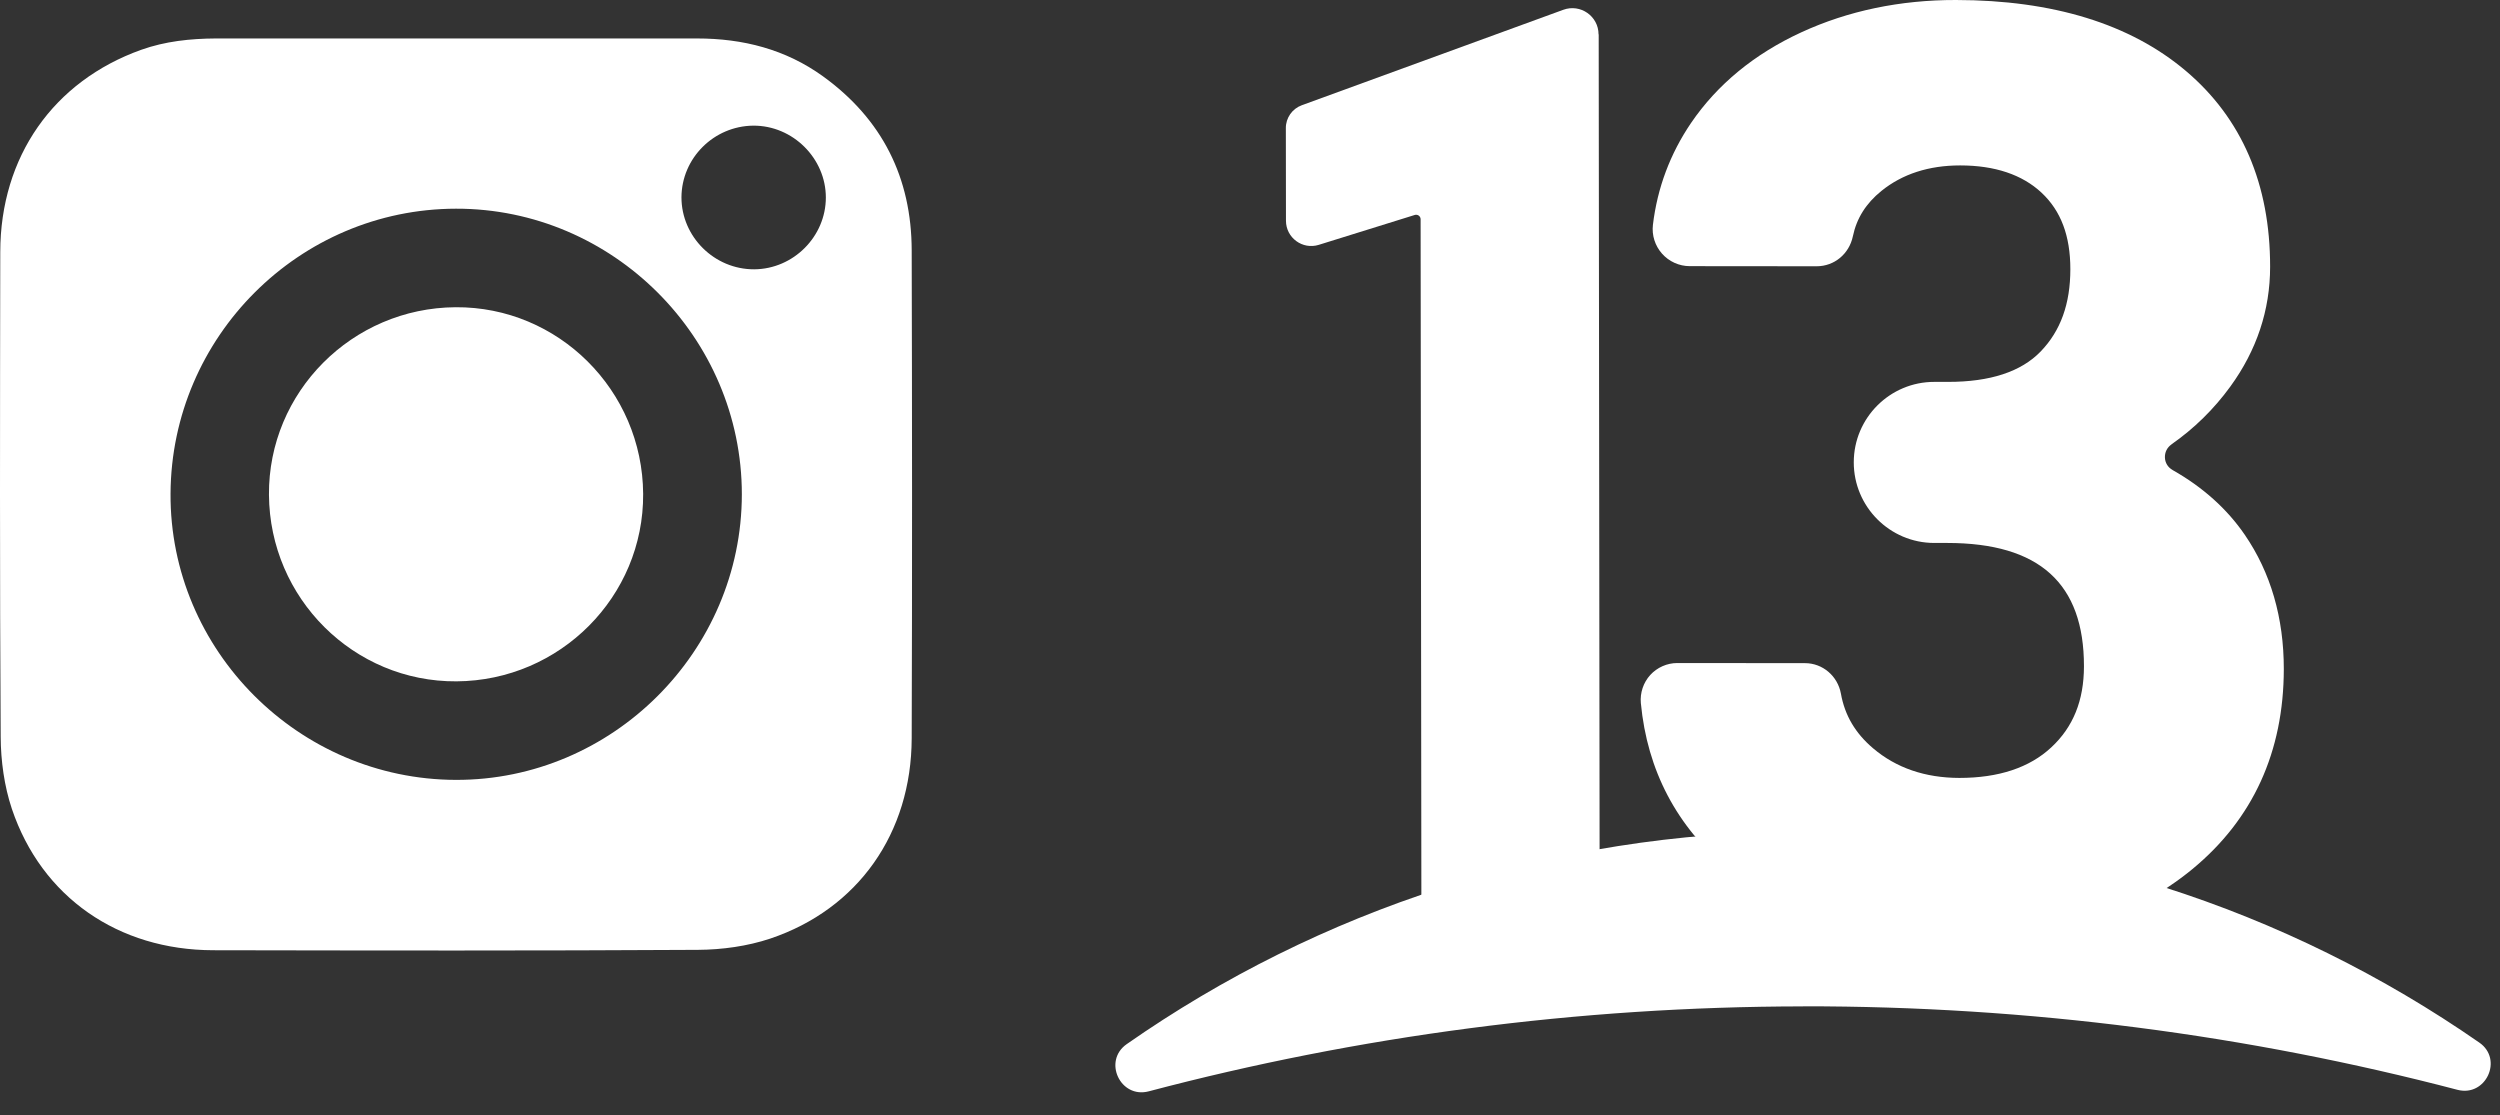
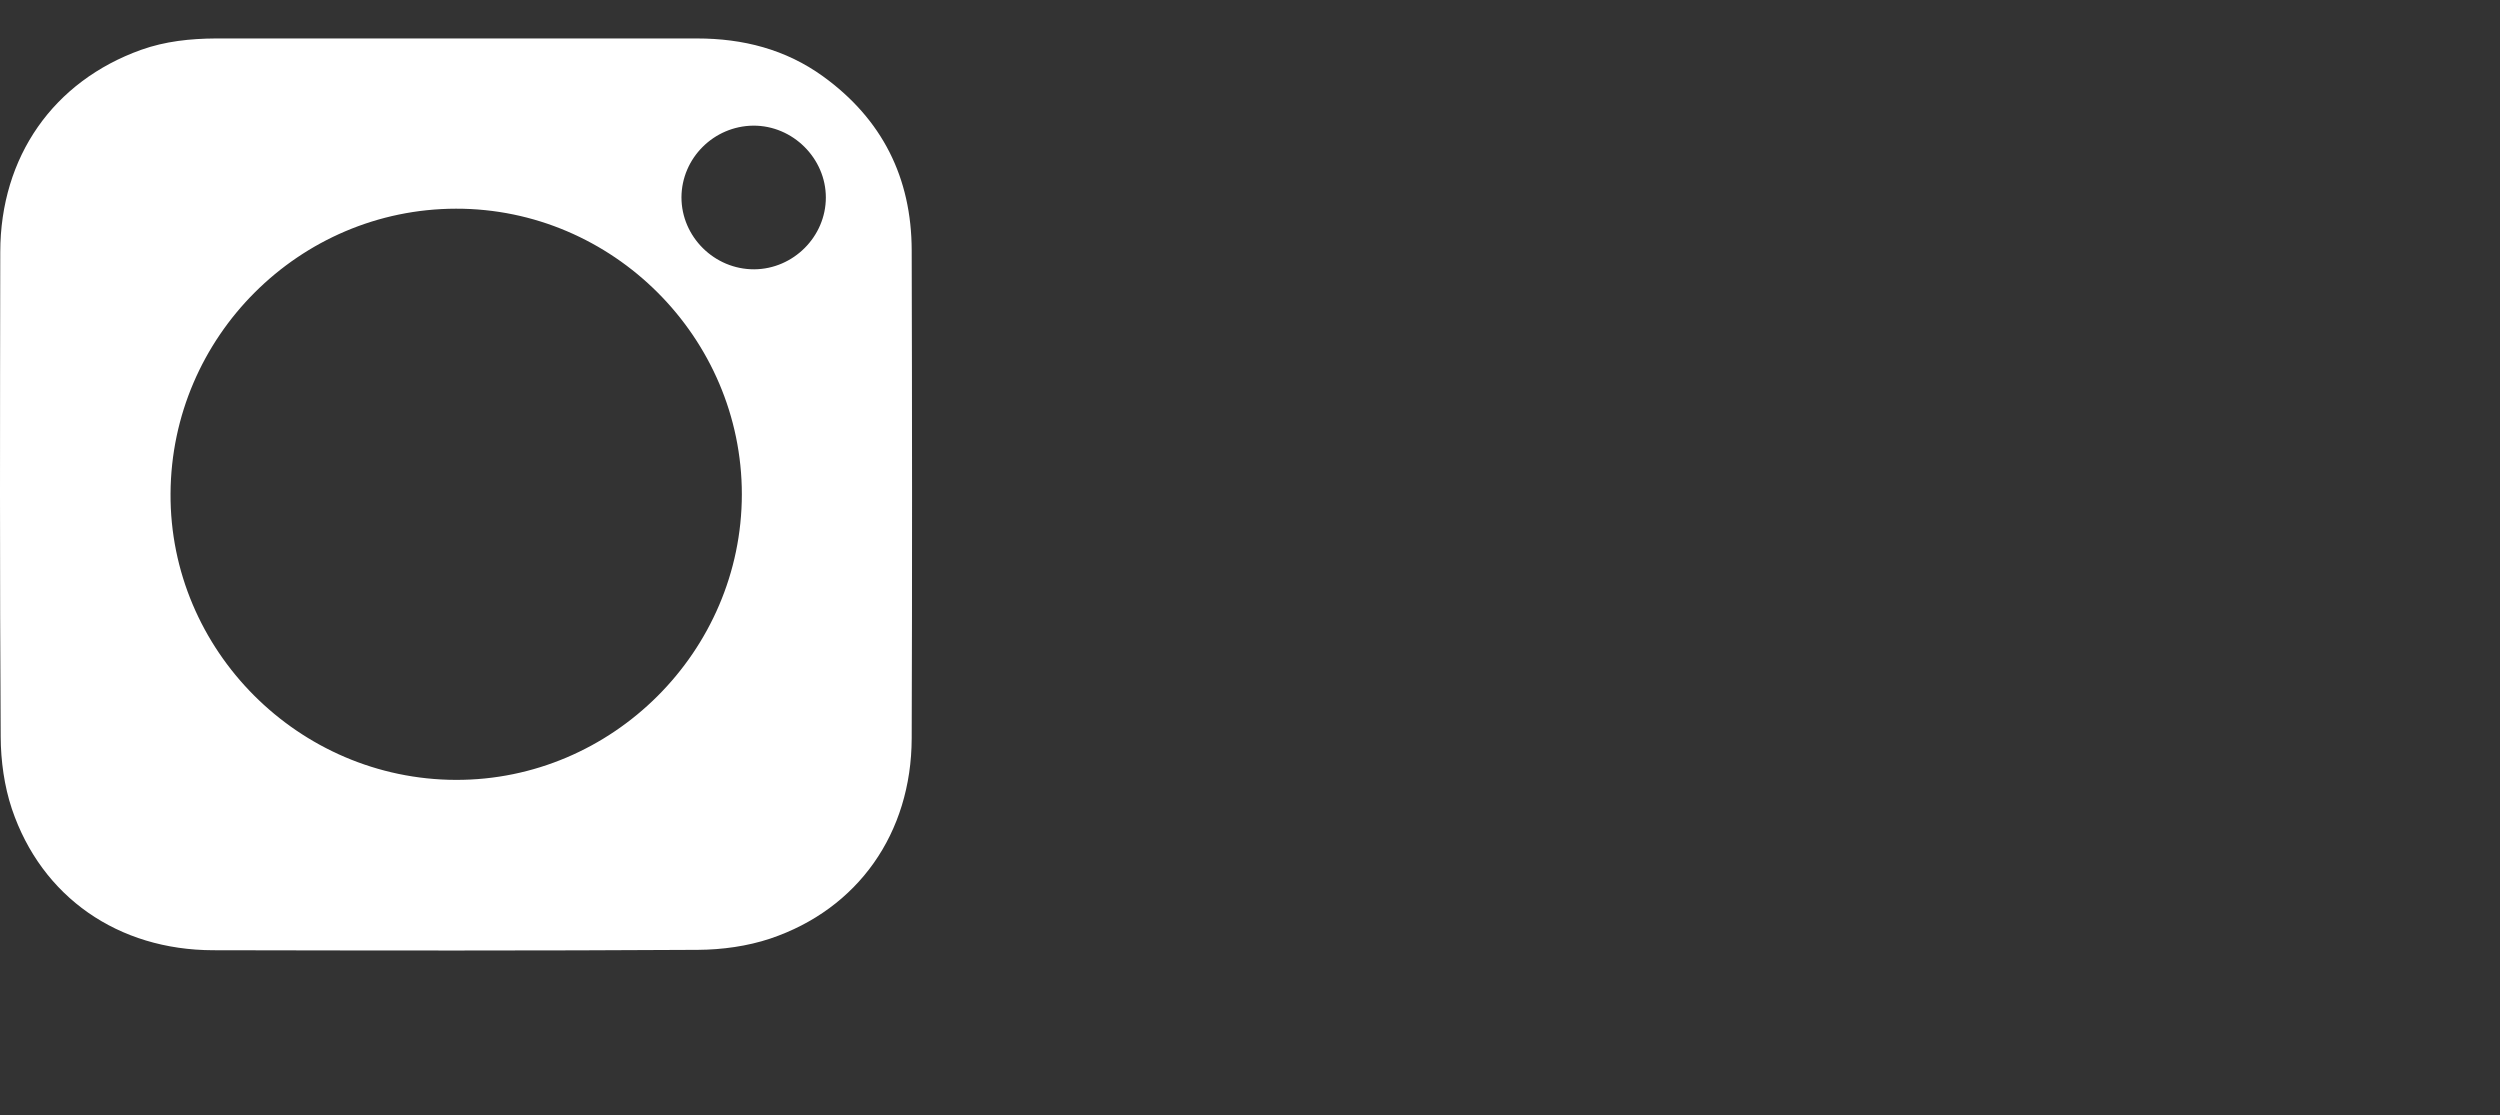
<svg xmlns="http://www.w3.org/2000/svg" width="65" height="29" viewBox="0 0 65 29" fill="none">
  <rect x="0" y="0" width="65" height="29" fill="#333333" stroke="none" />
  <path d="M11.877 1C13.957 1 16.041 1 18.121 1C19.316 1 20.425 1.281 21.4 1.986C22.937 3.098 23.7 4.62 23.704 6.509C23.715 10.737 23.718 14.969 23.704 19.197C23.697 21.662 22.311 23.634 20.025 24.404C19.431 24.602 18.776 24.692 18.15 24.696C13.95 24.721 9.75 24.714 5.546 24.706C3.073 24.703 1.083 23.325 0.309 21.032C0.111 20.439 0.021 19.784 0.018 19.158C-0.008 14.951 -0 10.752 0.007 6.552C0.01 4.073 1.389 2.112 3.671 1.295C4.297 1.072 4.948 1.004 5.607 1C7.698 1 9.789 1 11.88 1M19.288 12.853C19.288 8.776 15.933 5.419 11.855 5.426C7.781 5.433 4.455 8.755 4.434 12.835C4.412 16.905 7.763 20.266 11.852 20.277C15.922 20.288 19.284 16.934 19.288 12.853ZM19.611 7.002C20.63 6.995 21.472 6.149 21.472 5.135C21.472 4.12 20.616 3.26 19.583 3.267C18.557 3.278 17.722 4.113 17.718 5.131C17.718 6.157 18.575 7.006 19.608 7.002" fill="white" />
-   <path d="M11.845 7.988C14.516 7.97 16.704 10.148 16.722 12.839C16.74 15.509 14.562 17.697 11.87 17.715C9.2 17.733 7.011 15.559 6.993 12.864C6.975 10.194 9.153 8.006 11.845 7.988Z" fill="white" />
-   <path d="M41.562 0.894C41.562 0.421 41.091 0.092 40.647 0.254L33.847 2.736C33.597 2.827 33.43 3.066 33.432 3.331L33.435 5.739C33.435 6.182 33.865 6.498 34.288 6.366L36.784 5.589C36.859 5.566 36.936 5.621 36.936 5.701L36.939 8.341L36.956 23.563C36.956 23.961 37.281 24.285 37.679 24.285L40.869 24.226C41.267 24.226 41.591 23.901 41.591 23.503L41.574 8.336L41.566 0.895L41.562 0.894Z" fill="white" />
-   <path d="M56.46 11.554C56.343 11.635 56.282 11.761 56.288 11.9C56.294 12.037 56.368 12.153 56.489 12.222C57.272 12.665 57.903 13.231 58.364 13.904C59.039 14.888 59.38 16.064 59.379 17.397C59.376 19.548 58.577 21.296 57.005 22.594C55.449 23.878 53.369 24.528 50.827 24.525C48.443 24.522 46.464 23.878 44.942 22.612C43.594 21.49 42.828 20.032 42.662 18.28C42.638 18.014 42.727 17.748 42.906 17.55C43.087 17.353 43.343 17.239 43.609 17.239L46.931 17.242C47.389 17.242 47.781 17.577 47.864 18.036C47.965 18.601 48.239 19.065 48.702 19.457C49.301 19.966 50.055 20.224 50.942 20.226C51.963 20.226 52.767 19.96 53.334 19.431C53.904 18.901 54.181 18.213 54.183 17.327C54.186 15.168 53.023 14.118 50.63 14.117H50.288C49.134 14.115 48.197 13.174 48.198 12.02C48.198 10.865 49.139 9.927 50.294 9.929H50.653C51.741 9.93 52.55 9.665 53.058 9.138C53.576 8.601 53.829 7.901 53.829 6.998C53.829 6.133 53.585 5.483 53.081 5.011C52.579 4.541 51.866 4.301 50.964 4.301C50.149 4.301 49.461 4.524 48.917 4.964C48.515 5.289 48.272 5.676 48.174 6.146C48.077 6.604 47.691 6.923 47.233 6.923L43.934 6.92C43.658 6.92 43.393 6.8 43.211 6.593C43.03 6.388 42.944 6.116 42.976 5.845C43.091 4.885 43.425 3.996 43.966 3.199C44.65 2.195 45.616 1.401 46.837 0.839C48.05 0.281 49.401 -0.002 50.855 6.21472e-06C53.377 0.003 55.387 0.622 56.831 1.843C58.288 3.075 59.025 4.789 59.023 6.938C59.023 8.062 58.674 9.109 57.989 10.05C57.565 10.634 57.05 11.14 56.46 11.552V11.554Z" fill="white" />
-   <path d="M46.877 26.164C52.758 26.158 58.461 26.912 63.894 28.335C64.632 28.528 65.091 27.542 64.462 27.107C59.47 23.641 53.409 21.613 46.873 21.62C40.336 21.628 34.278 23.67 29.295 27.147C28.668 27.584 29.126 28.569 29.866 28.375C35.297 26.941 40.998 26.173 46.879 26.166L46.877 26.164Z" fill="white" />
</svg>